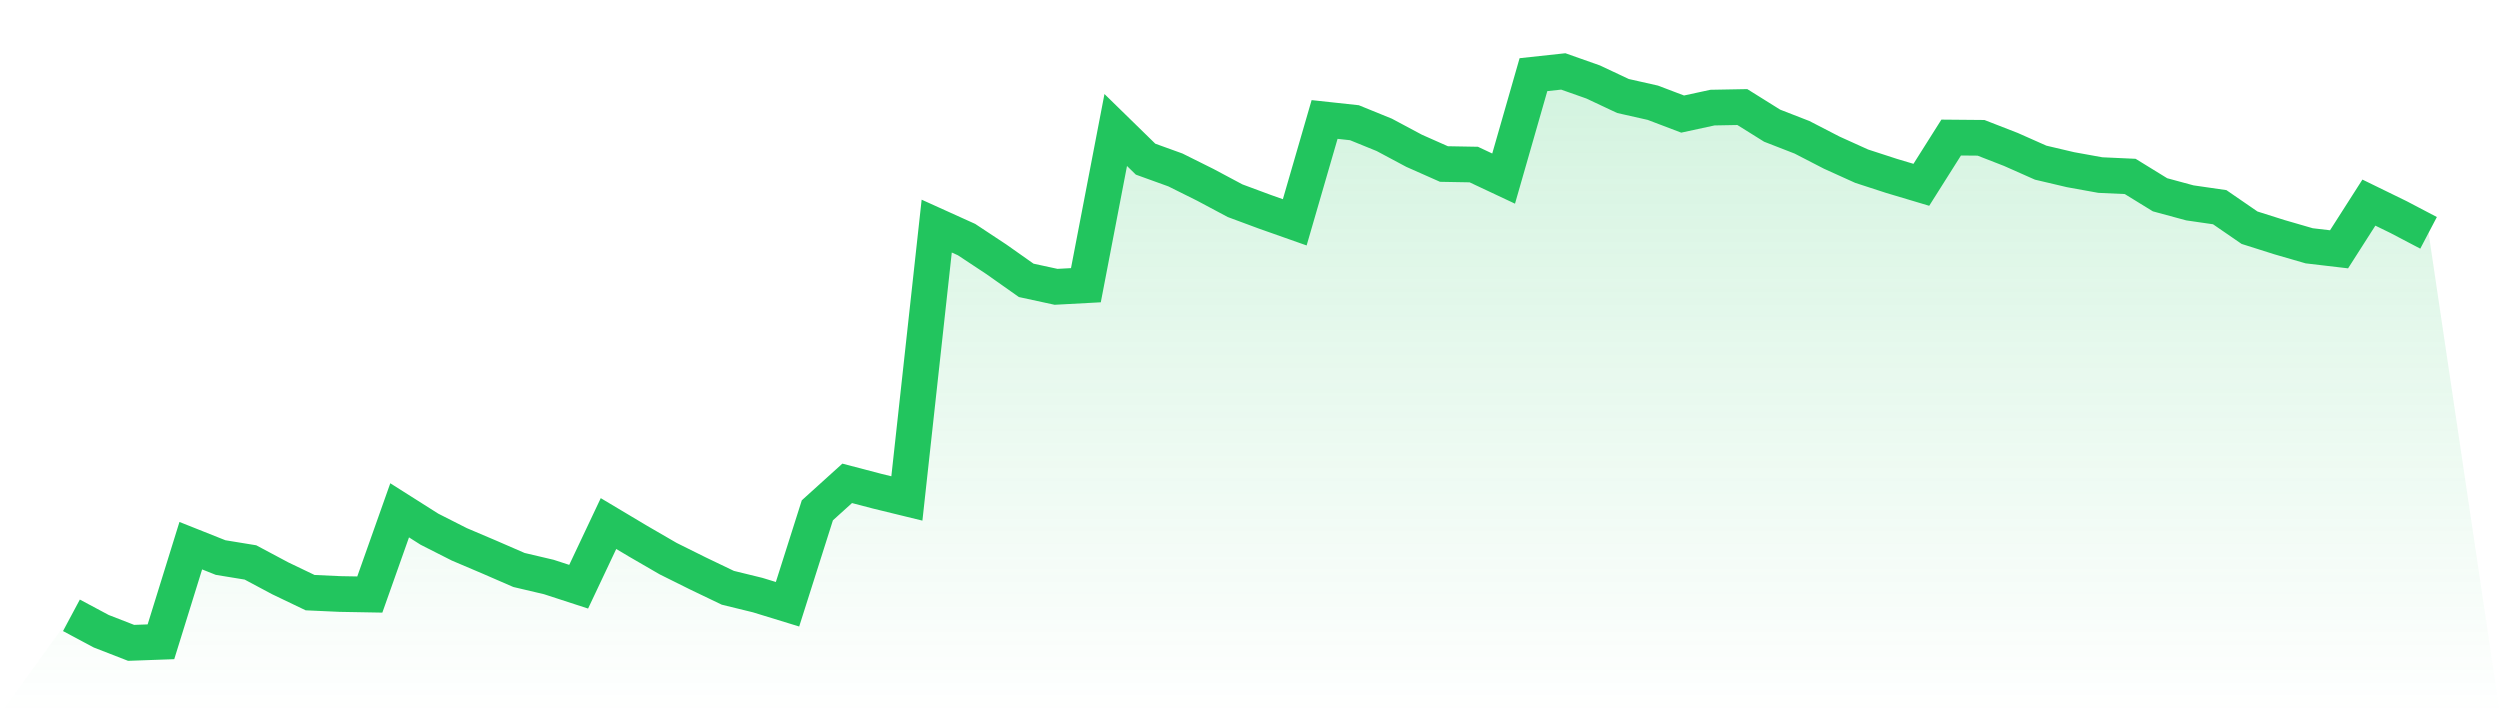
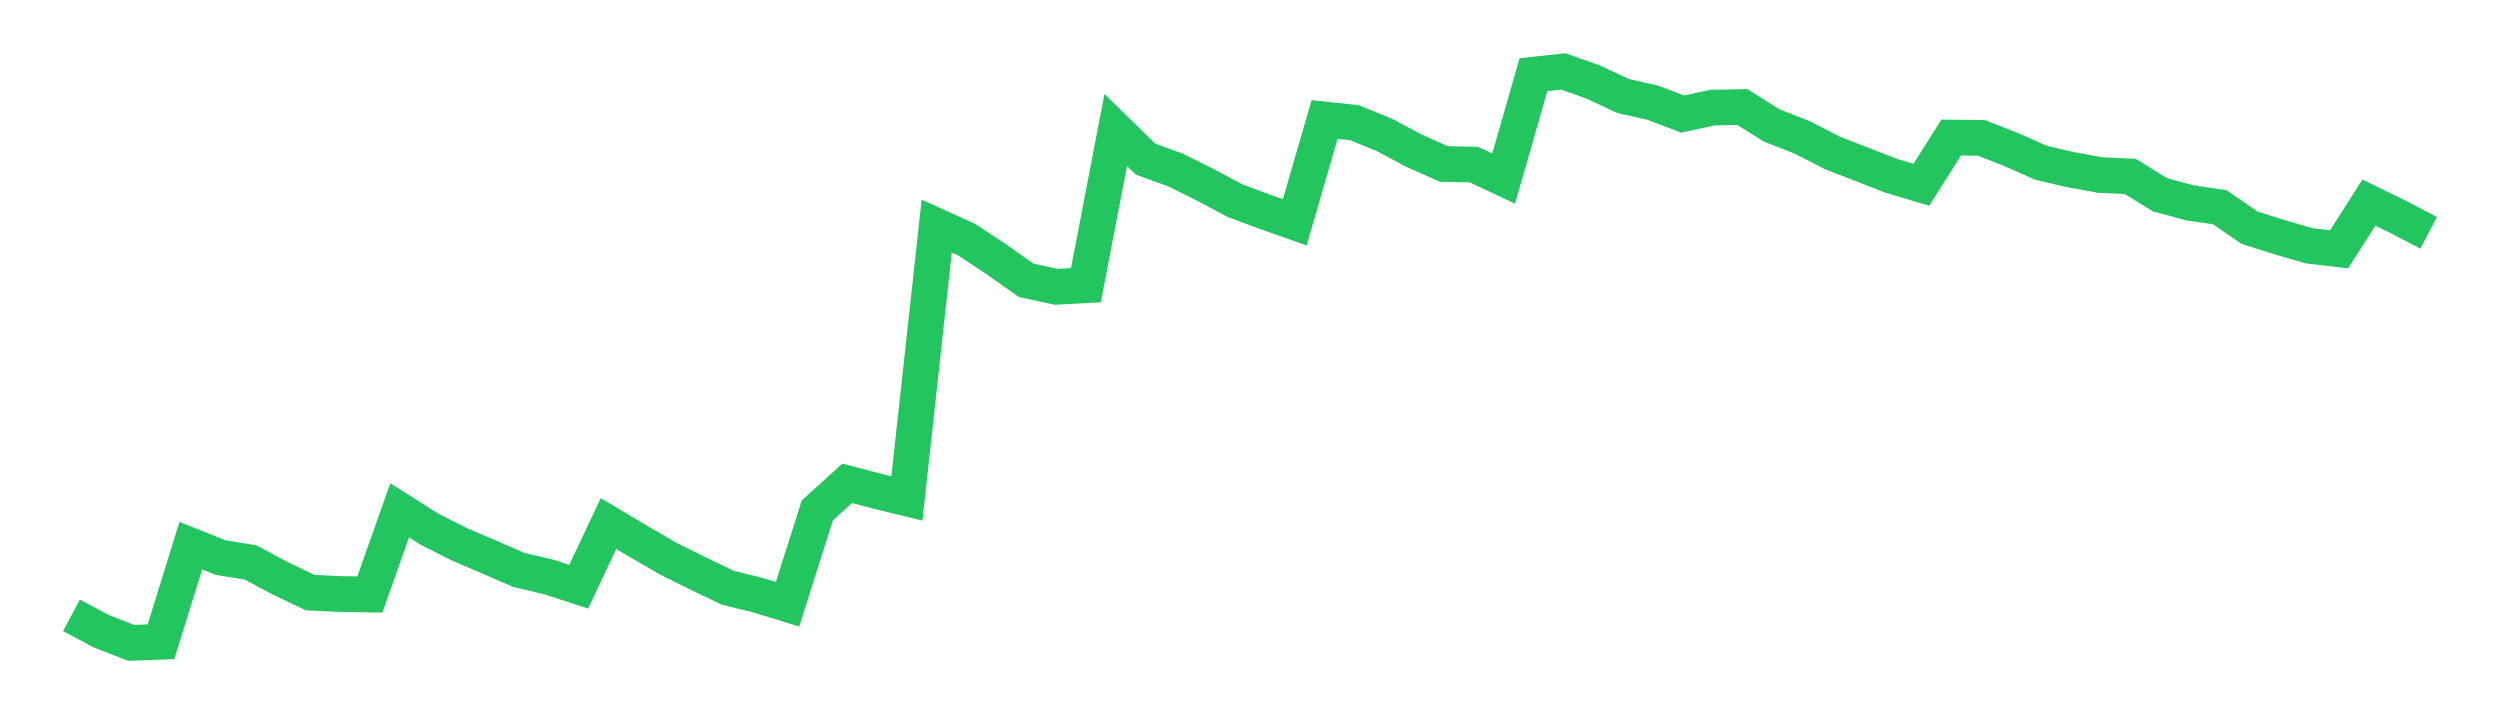
<svg xmlns="http://www.w3.org/2000/svg" viewBox="0 0 140 40">
  <defs>
    <linearGradient id="gradient" x1="0" x2="0" y1="0" y2="1">
      <stop offset="0%" stop-color="#22c55e" stop-opacity="0.2" />
      <stop offset="100%" stop-color="#22c55e" stop-opacity="0" />
    </linearGradient>
  </defs>
-   <path d="M4,34.458 L4,34.458 L5.671,35.35 L7.342,36 L9.013,35.94 L10.684,30.558 L12.354,31.223 L14.025,31.496 L15.696,32.387 L17.367,33.188 L19.038,33.264 L20.709,33.294 L22.38,28.578 L24.051,29.636 L25.722,30.483 L27.392,31.193 L29.063,31.919 L30.734,32.312 L32.405,32.856 L34.076,29.319 L35.747,30.316 L37.418,31.284 L39.089,32.115 L40.759,32.916 L42.43,33.325 L44.101,33.838 L45.772,28.578 L47.443,27.067 L49.114,27.505 L50.785,27.913 L52.456,12.661 L54.127,13.417 L55.797,14.521 L57.468,15.7 L59.139,16.062 L60.81,15.972 L62.481,7.28 L64.152,8.913 L65.823,9.517 L67.494,10.349 L69.165,11.24 L70.835,11.86 L72.506,12.45 L74.177,6.691 L75.848,6.872 L77.519,7.552 L79.19,8.444 L80.861,9.185 L82.532,9.215 L84.203,10.001 L85.873,4.181 L87.544,4 L89.215,4.59 L90.886,5.376 L92.557,5.753 L94.228,6.388 L95.899,6.026 L97.57,5.995 L99.24,7.038 L100.911,7.688 L102.582,8.55 L104.253,9.306 L105.924,9.85 L107.595,10.349 L109.266,7.703 L110.937,7.718 L112.608,8.368 L114.278,9.109 L115.949,9.502 L117.62,9.804 L119.291,9.88 L120.962,10.908 L122.633,11.361 L124.304,11.603 L125.975,12.752 L127.646,13.281 L129.316,13.765 L130.987,13.961 L132.658,11.346 L134.329,12.162 L136,13.039 L140,40 L0,40 z" fill="url(#gradient)" />
-   <path d="M4,34.458 L4,34.458 L5.671,35.35 L7.342,36 L9.013,35.94 L10.684,30.558 L12.354,31.223 L14.025,31.496 L15.696,32.387 L17.367,33.188 L19.038,33.264 L20.709,33.294 L22.38,28.578 L24.051,29.636 L25.722,30.483 L27.392,31.193 L29.063,31.919 L30.734,32.312 L32.405,32.856 L34.076,29.319 L35.747,30.316 L37.418,31.284 L39.089,32.115 L40.759,32.916 L42.43,33.325 L44.101,33.838 L45.772,28.578 L47.443,27.067 L49.114,27.505 L50.785,27.913 L52.456,12.661 L54.127,13.417 L55.797,14.521 L57.468,15.7 L59.139,16.062 L60.81,15.972 L62.481,7.28 L64.152,8.913 L65.823,9.517 L67.494,10.349 L69.165,11.24 L70.835,11.86 L72.506,12.45 L74.177,6.691 L75.848,6.872 L77.519,7.552 L79.19,8.444 L80.861,9.185 L82.532,9.215 L84.203,10.001 L85.873,4.181 L87.544,4 L89.215,4.59 L90.886,5.376 L92.557,5.753 L94.228,6.388 L95.899,6.026 L97.57,5.995 L99.24,7.038 L100.911,7.688 L102.582,8.55 L104.253,9.306 L105.924,9.85 L107.595,10.349 L109.266,7.703 L110.937,7.718 L112.608,8.368 L114.278,9.109 L115.949,9.502 L117.62,9.804 L119.291,9.88 L120.962,10.908 L122.633,11.361 L124.304,11.603 L125.975,12.752 L127.646,13.281 L129.316,13.765 L130.987,13.961 L132.658,11.346 L134.329,12.162 L136,13.039" fill="none" stroke="#22c55e" stroke-width="2" />
+   <path d="M4,34.458 L4,34.458 L5.671,35.35 L7.342,36 L9.013,35.94 L10.684,30.558 L12.354,31.223 L14.025,31.496 L15.696,32.387 L17.367,33.188 L19.038,33.264 L20.709,33.294 L22.38,28.578 L24.051,29.636 L25.722,30.483 L27.392,31.193 L29.063,31.919 L30.734,32.312 L32.405,32.856 L34.076,29.319 L35.747,30.316 L37.418,31.284 L39.089,32.115 L40.759,32.916 L42.43,33.325 L44.101,33.838 L45.772,28.578 L47.443,27.067 L49.114,27.505 L50.785,27.913 L52.456,12.661 L54.127,13.417 L55.797,14.521 L57.468,15.7 L59.139,16.062 L60.81,15.972 L62.481,7.28 L64.152,8.913 L65.823,9.517 L67.494,10.349 L69.165,11.24 L70.835,11.86 L72.506,12.45 L74.177,6.691 L75.848,6.872 L77.519,7.552 L79.19,8.444 L80.861,9.185 L82.532,9.215 L84.203,10.001 L85.873,4.181 L87.544,4 L89.215,4.59 L90.886,5.376 L92.557,5.753 L94.228,6.388 L95.899,6.026 L97.57,5.995 L99.24,7.038 L100.911,7.688 L102.582,8.55 L105.924,9.85 L107.595,10.349 L109.266,7.703 L110.937,7.718 L112.608,8.368 L114.278,9.109 L115.949,9.502 L117.62,9.804 L119.291,9.88 L120.962,10.908 L122.633,11.361 L124.304,11.603 L125.975,12.752 L127.646,13.281 L129.316,13.765 L130.987,13.961 L132.658,11.346 L134.329,12.162 L136,13.039" fill="none" stroke="#22c55e" stroke-width="2" />
</svg>